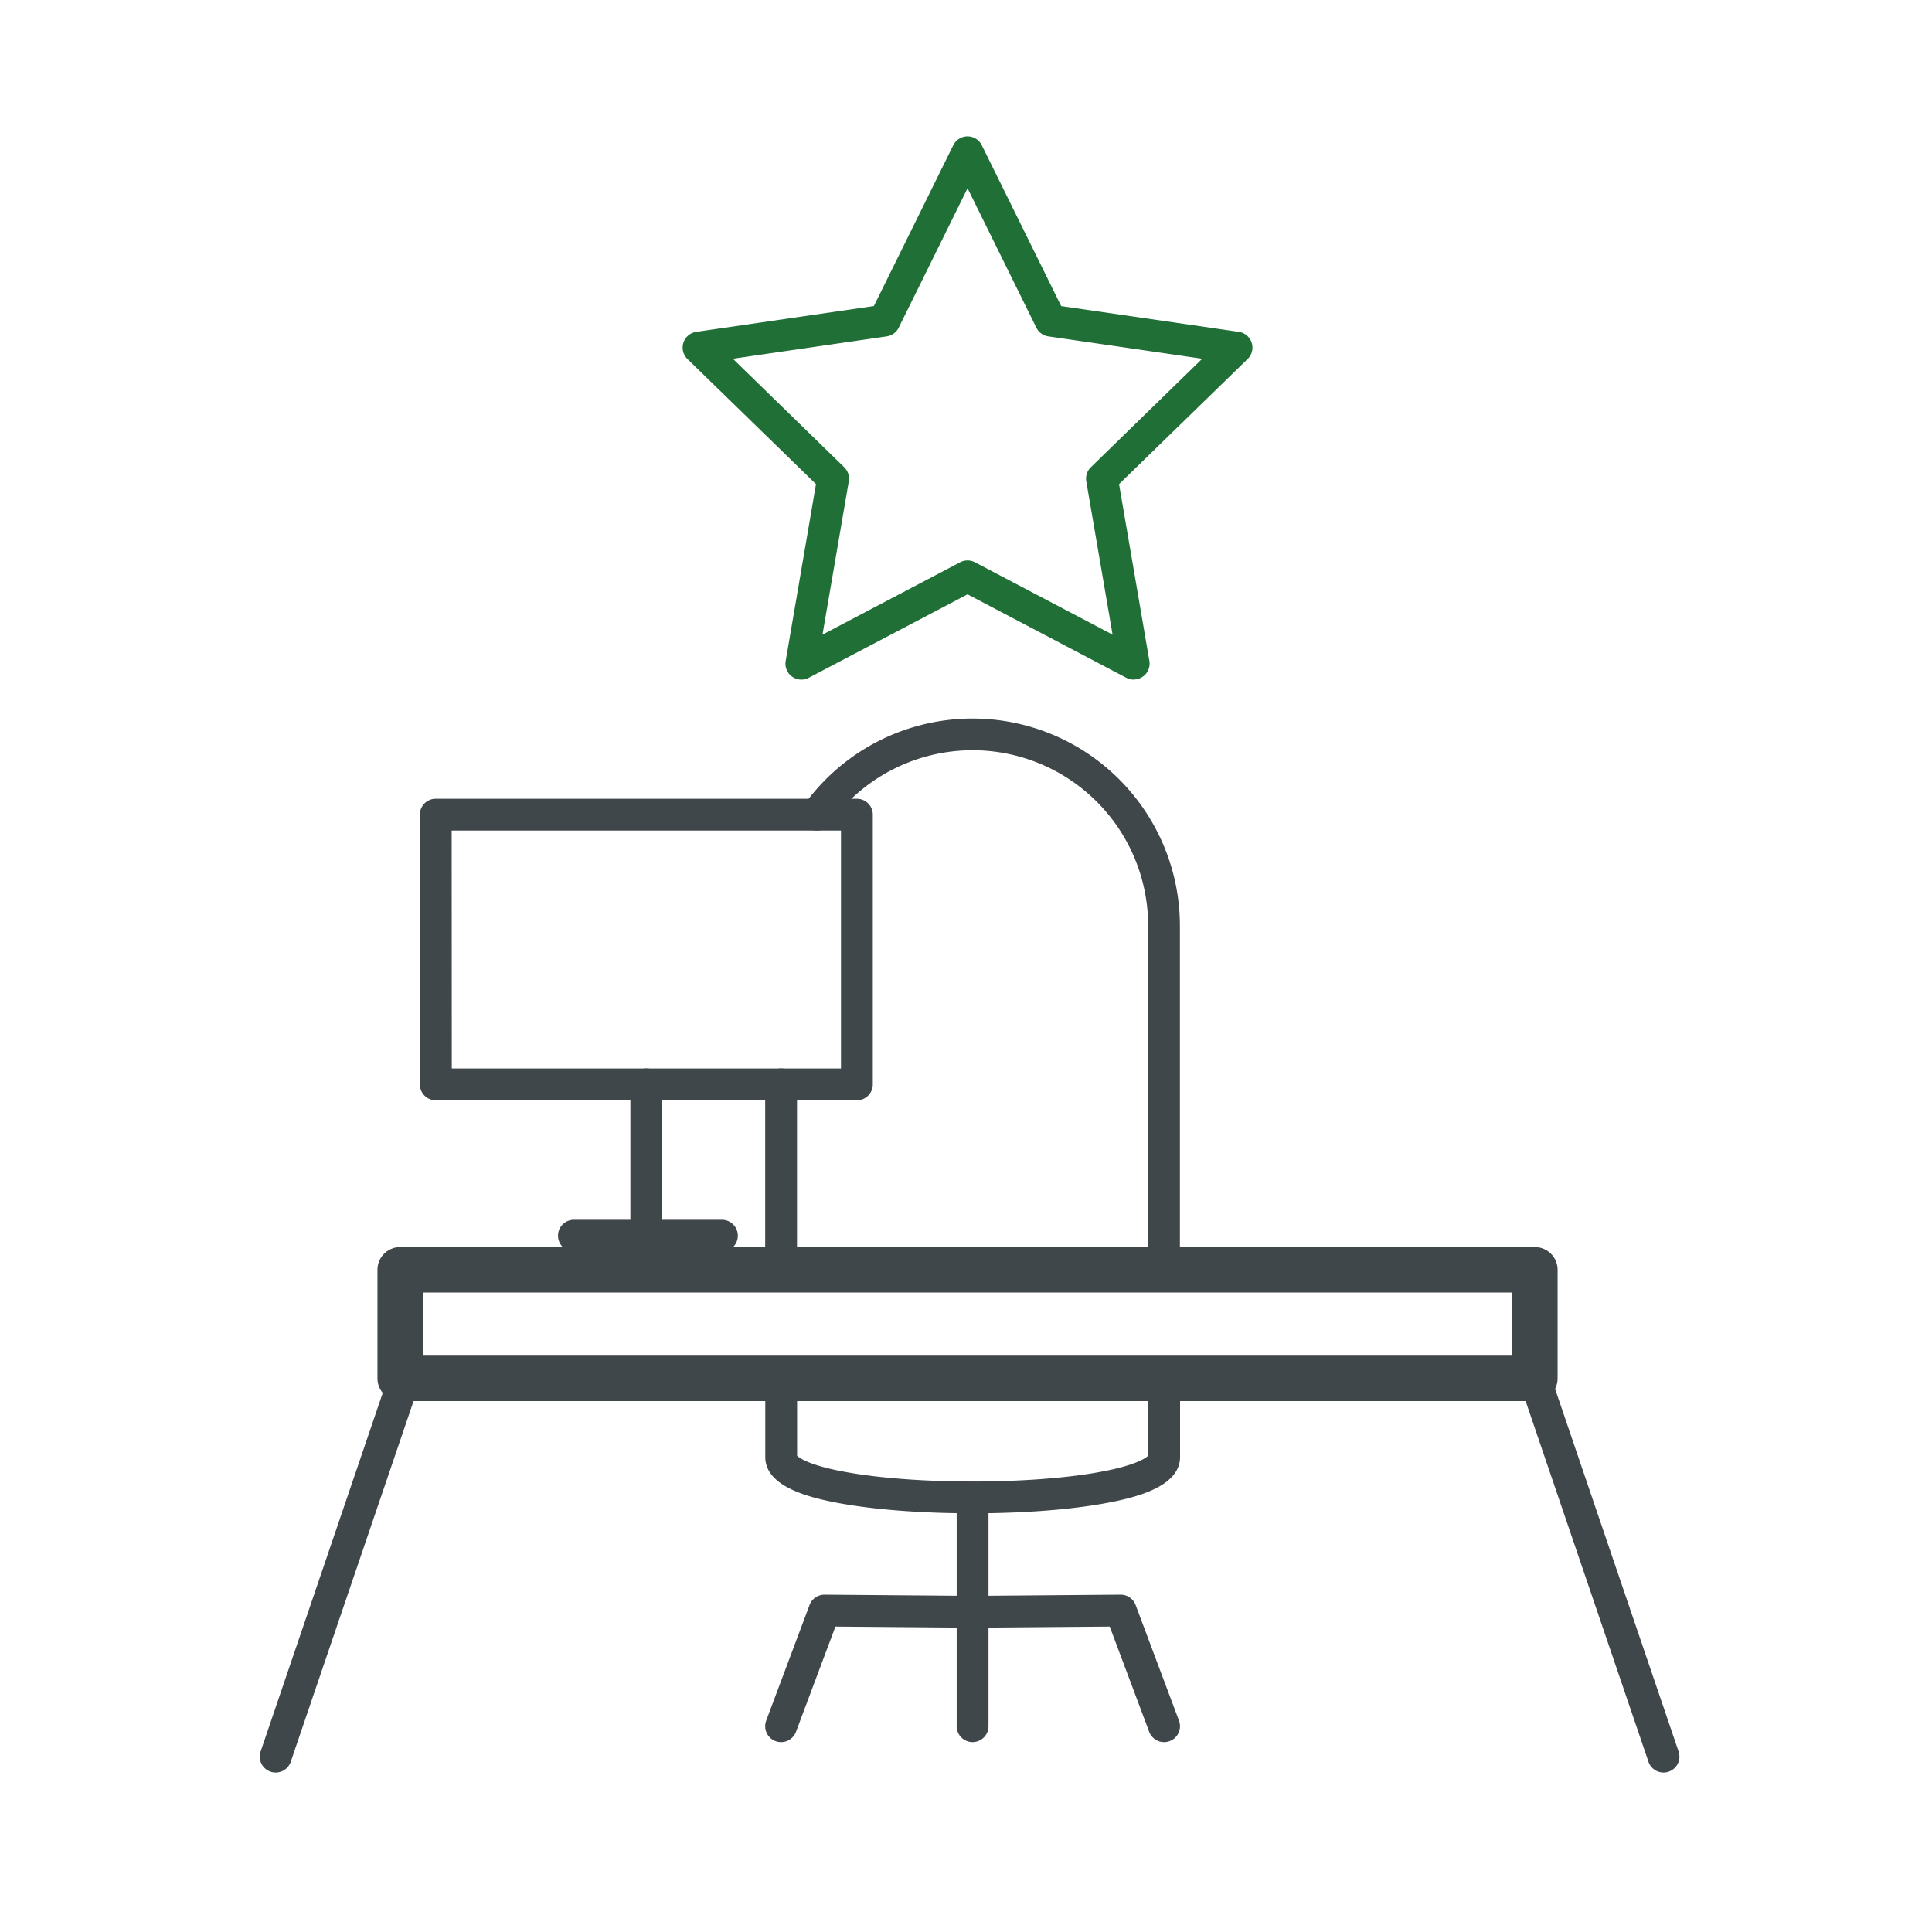
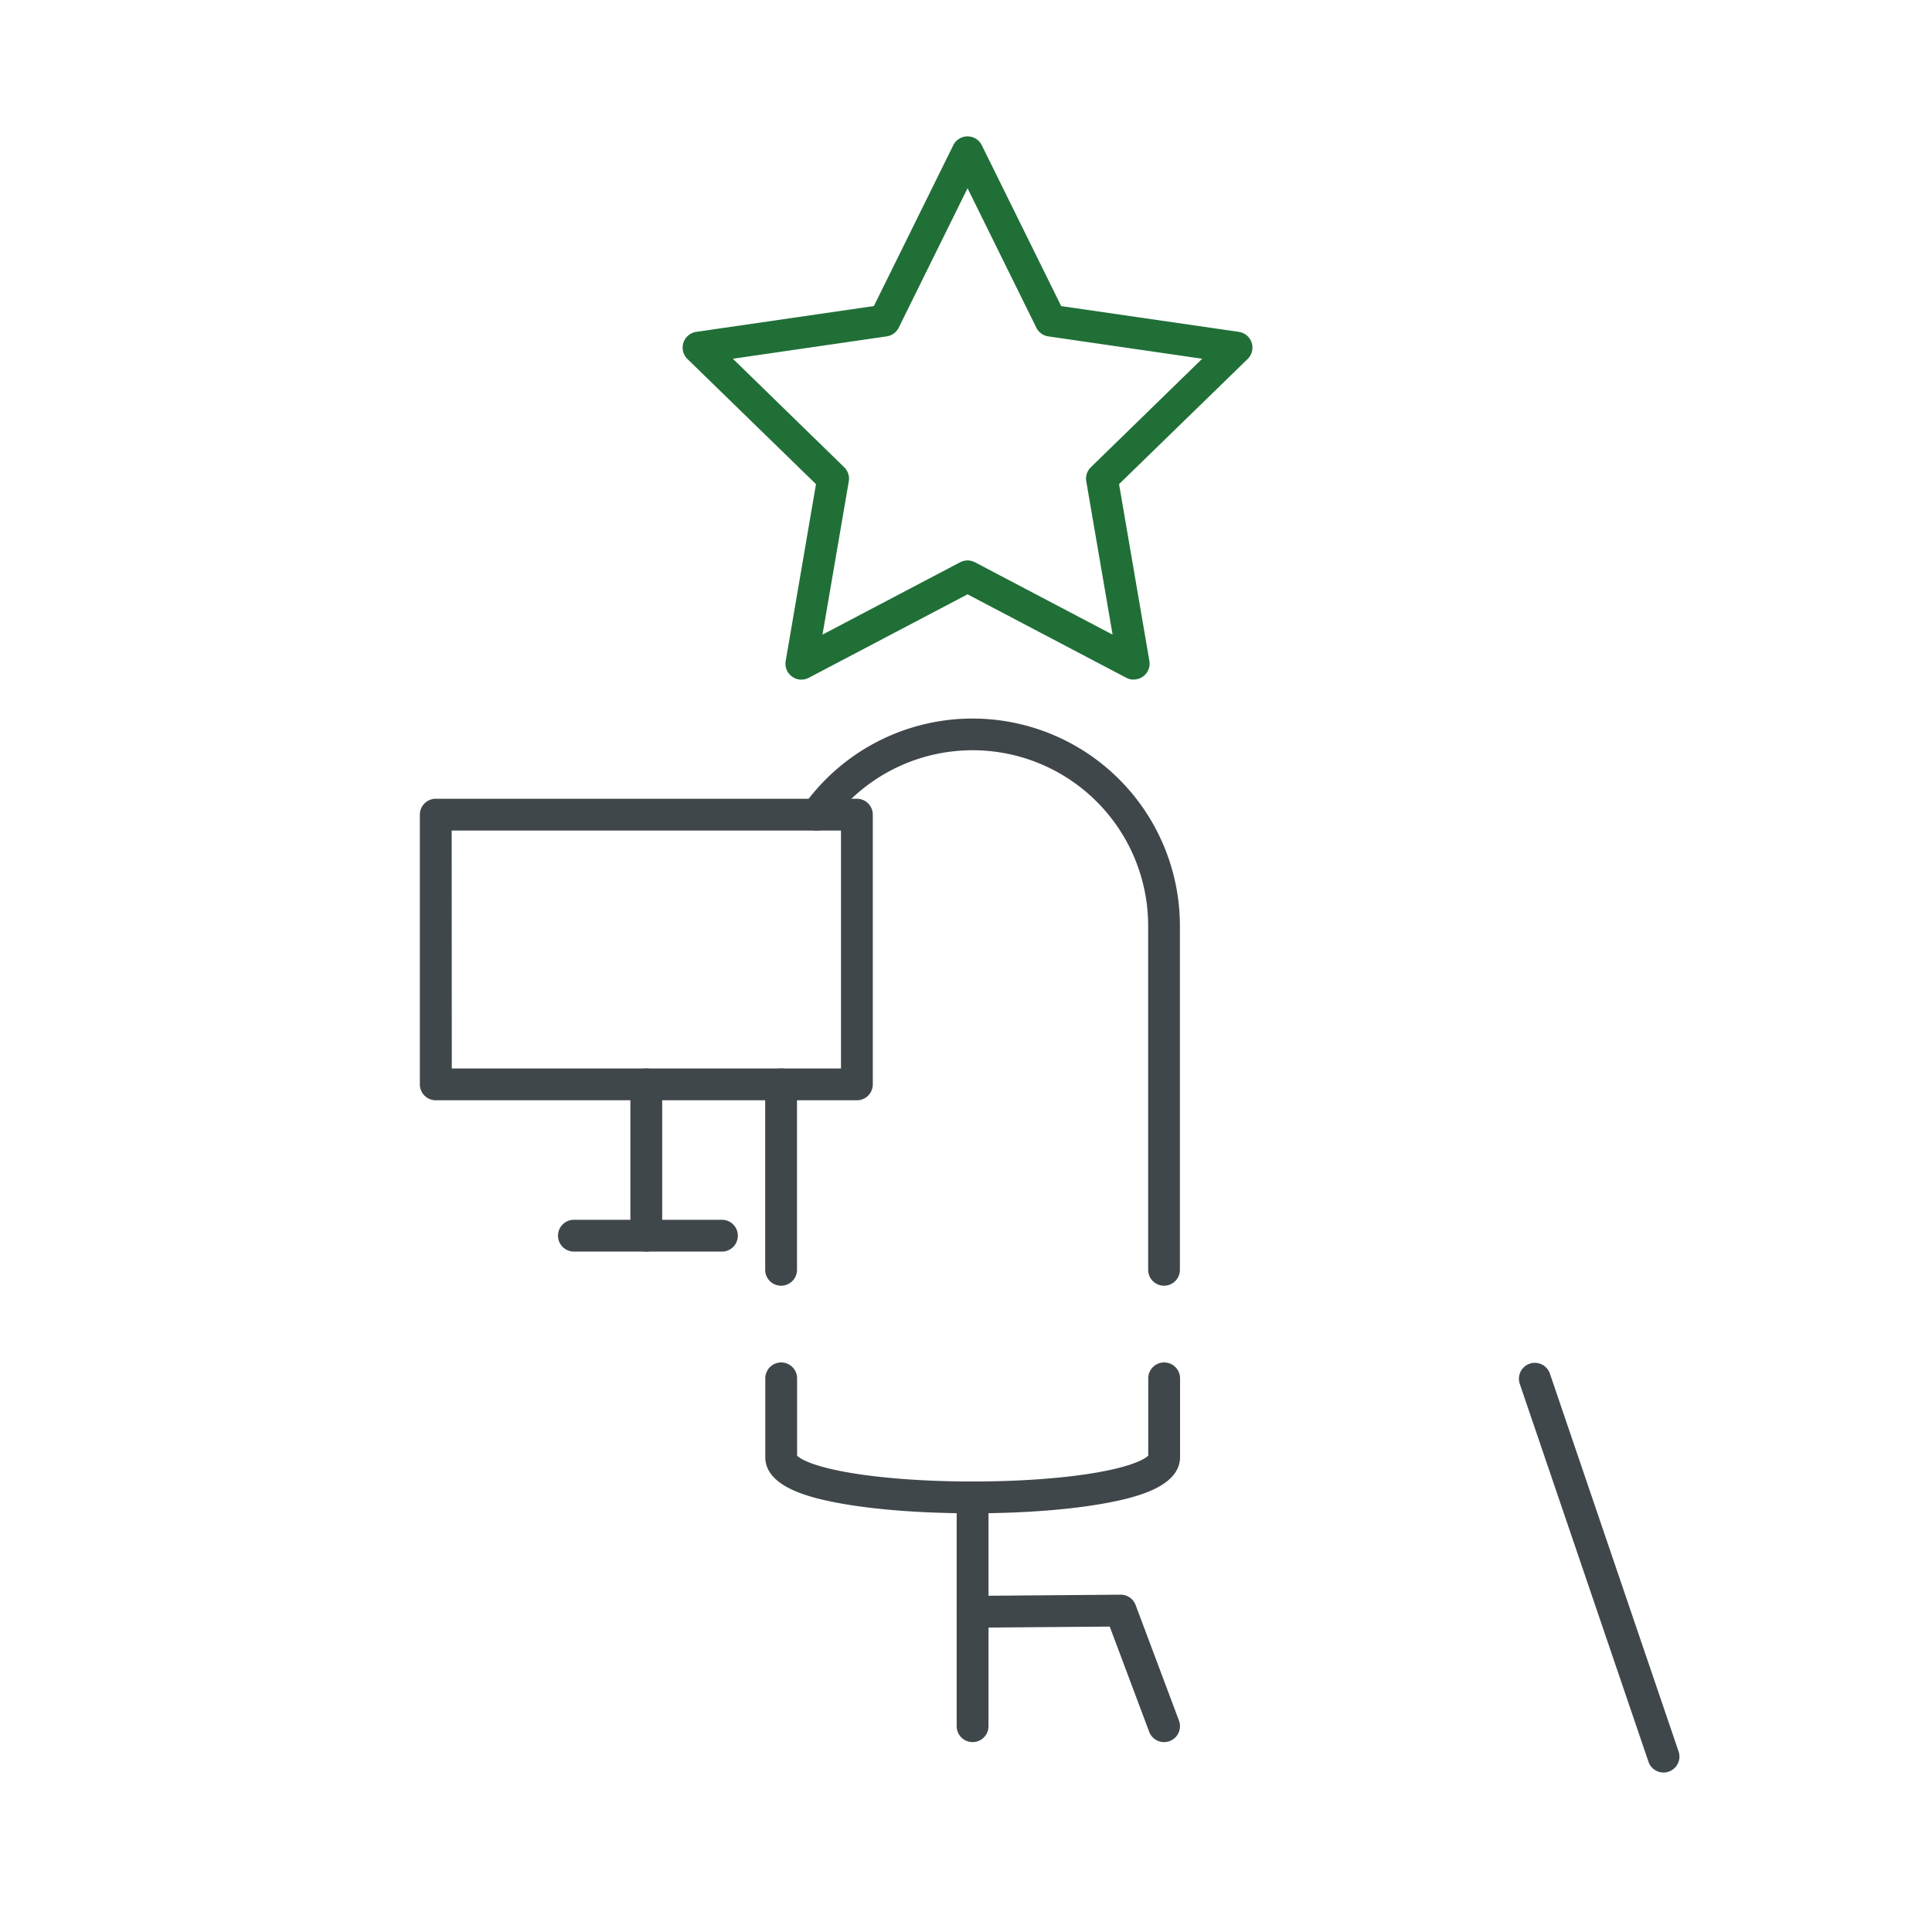
<svg xmlns="http://www.w3.org/2000/svg" viewBox="0 0 850 850">
  <defs>
    <style>.cls-1{fill:#40474b;}.cls-2{fill:#206f37;}</style>
  </defs>
  <title>Professionller Arbeitsplatz</title>
-   <path class="cls-1" d="M121.29,779.84a6.87,6.87,0,0,1-2.26-.38,7,7,0,0,1-4.37-8.88l56.61-166.21a7,7,0,1,1,13.25,4.52L127.92,775.1A7,7,0,0,1,121.29,779.84Z" />
  <path class="cls-1" d="M731.88,779.84a7,7,0,0,1-6.62-4.74L668.65,608.89a7,7,0,1,1,13.25-4.52l56.61,166.21a7,7,0,0,1-4.37,8.88A6.87,6.87,0,0,1,731.88,779.84Z" />
-   <path class="cls-1" d="M675.28,616.42H176.07a10,10,0,0,1-10-10V558.66a10,10,0,0,1,10-10H675.28a10,10,0,0,1,10,10v47.76A10,10,0,0,1,675.28,616.42Zm-489.21-20H665.28V568.66H186.07Z" />
  <path class="cls-1" d="M512.14,565.66a7,7,0,0,1-7-7V407.37A77.24,77.24,0,0,0,365,362.49a7,7,0,0,1-11.39-8.15,91.25,91.25,0,0,1,165.5,53V558.66A7,7,0,0,1,512.14,565.66Z" />
  <path class="cls-1" d="M343.65,565.66a7,7,0,0,1-7-7V477.08a7,7,0,0,1,14,0v81.58A7,7,0,0,1,343.65,565.66Z" />
  <path class="cls-1" d="M427.9,665.79c-22.49,0-43.52-1.62-59.21-4.56-13.76-2.57-32-7.47-32-20.19V606.42a7,7,0,0,1,14,0v34c.94,1,5.74,4.7,24.68,7.77,14.36,2.33,33,3.61,52.57,3.61s38.2-1.28,52.57-3.61c18.93-3.07,23.73-6.82,24.67-7.77v-34a7,7,0,0,1,14,0V641c0,12.72-18.28,17.62-32,20.19C471.41,664.17,450.39,665.79,427.9,665.79Z" />
  <path class="cls-1" d="M427.9,766.45a7,7,0,0,1-7-7V658.79a7,7,0,0,1,14,0V759.45A7,7,0,0,1,427.9,766.45Z" />
-   <path class="cls-1" d="M343.65,766.46A7,7,0,0,1,337.1,757l19.07-50.87a7,7,0,0,1,6.62-4.54l65.17.53a7,7,0,0,1-.12,14l-60.28-.49-17.35,46.28A7,7,0,0,1,343.65,766.46Z" />
  <path class="cls-1" d="M512.14,766.46a7,7,0,0,1-6.55-4.55l-17.36-46.28-60.27.49a7,7,0,1,1-.12-14l65.17-.53a7,7,0,0,1,6.61,4.54L518.7,757a7,7,0,0,1-6.56,9.46Z" />
  <path class="cls-1" d="M317.62,550.65H252.5a7,7,0,0,1,0-14h65.12a7,7,0,0,1,0,14Z" />
  <path class="cls-1" d="M284.34,550.65a7,7,0,0,1-7-7V477.08a7,7,0,0,1,14,0v66.57A7,7,0,0,1,284.34,550.65Z" />
  <path class="cls-1" d="M377,484.08H191.72a7,7,0,0,1-7-7V358.42a7,7,0,0,1,7-7H377a7,7,0,0,1,7,7V477.08A7,7,0,0,1,377,484.08Zm-178.23-14H370V365.42H198.72Z" />
  <path class="cls-2" d="M498.78,299a6.94,6.94,0,0,1-3.25-.8l-69.85-36.72L355.83,298.2a7,7,0,0,1-10.16-7.38L359,213,302.5,158A7,7,0,0,1,306.38,146l78.09-11.35L419.4,63.9a7,7,0,0,1,12.55,0l34.93,70.77L545,146A7,7,0,0,1,548.85,158L492.34,213l13.34,77.78a7,7,0,0,1-6.9,8.18Zm-73.1-52.43a7.06,7.06,0,0,1,3.25.8l60.56,31.84-11.57-67.43a7,7,0,0,1,2-6.2l49-47.75L461.22,148a7,7,0,0,1-5.27-3.83L425.68,82.82,395.4,144.16a7,7,0,0,1-5.27,3.83l-67.7,9.84,49,47.75a7,7,0,0,1,2,6.2l-11.57,67.43,60.56-31.84A7.07,7.07,0,0,1,425.68,246.57Z" />
</svg>